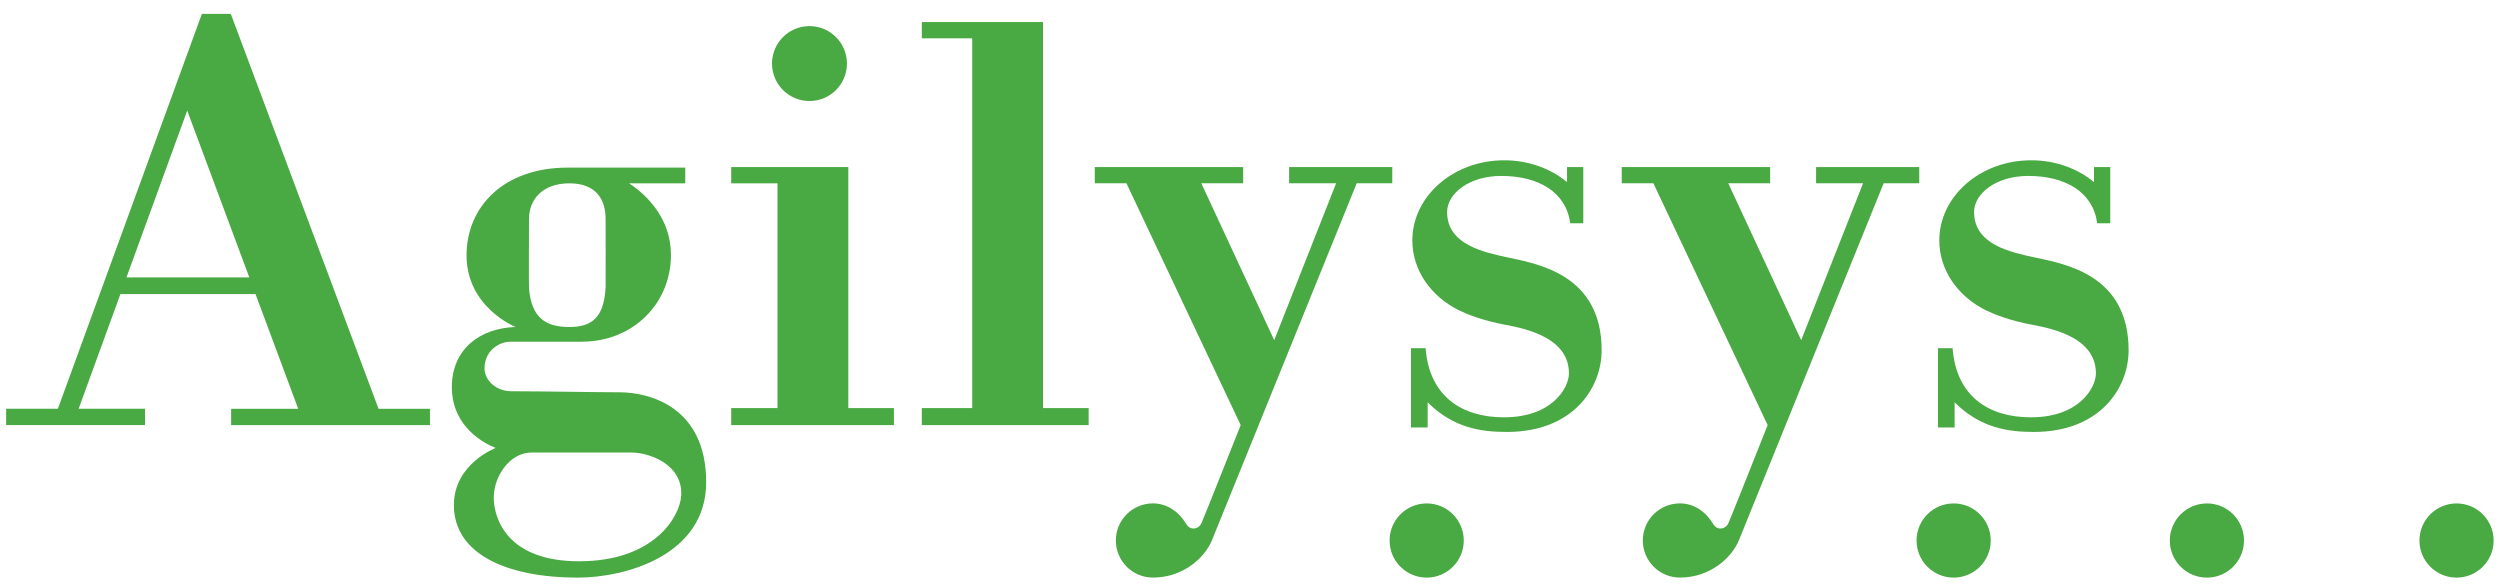
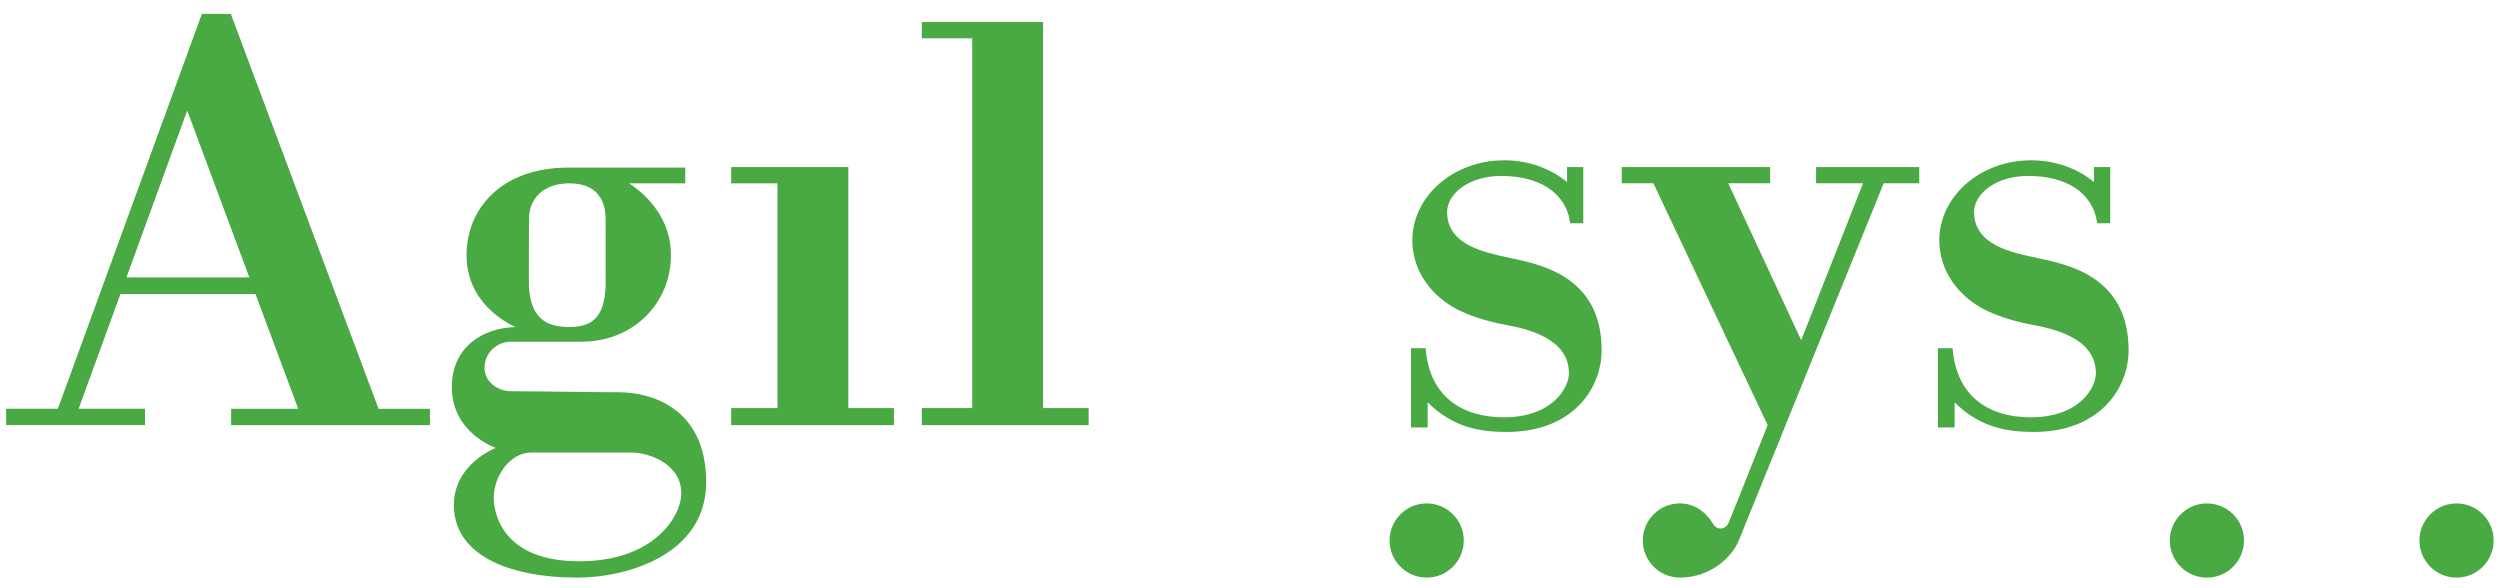
<svg xmlns="http://www.w3.org/2000/svg" version="1.1" id="Layer_1" x="0px" y="0px" viewBox="0 0 612 144" style="enable-background:new 0 0 612 144;" xml:space="preserve">
  <style type="text/css">
	.st0{fill:#49A942;}
</style>
  <path class="st0" d="M92.67,100.07l12.58,0v4H56.58l0-4H73L62.55,71.98H29.48l-10.23,28.08l16.25,0l0,4h-34v-4h12.67L49.42,3.4h7.08  L92.67,100.07z M45.83,27.07L30.96,67.9l30.07,0L45.83,27.07z" />
  <path class="st0" d="M167.75,41.03l0,3.85l-13.75,0c4.63,3.02,10.25,8.85,10.25,17.52c0,11.88-9.25,21.25-21.88,21.25  c-0.84,0-14,0-17.38,0c-3,0-6.38,2.37-6.38,6.5c0,2.95,2.8,5.63,6.63,5.63c7.47,0,20.63,0.25,26.38,0.25c7.25,0,21.25,3.5,21.25,22  c0,18-19.88,23.37-31.38,23.37c-17.86,0-30.38-6-30.38-17.75c0-10.13,10.25-14,10.25-14s-10.75-3.63-10.75-14.88  c0-9.38,6.99-14.47,15.62-14.72c0,0-12.02-4.78-12.02-17.56c0-11.71,8.9-21.46,24.78-21.46C145.55,41.03,167.75,41.03,167.75,41.03z   M139.38,44.88c-6.56,0-9.88,3.92-9.88,8.75c0,0.5-0.07,16.19,0,17.02c0.62,7.09,4,9.4,9.88,9.4c5.94,0,8.46-2.74,8.87-9.66  c0.04-0.71,0-16.31,0-16.77C148.25,48.8,145.93,44.88,139.38,44.88z M154.5,110.78c-4.09,0-21.68,0-24.38,0  c-5.38,0-9.25,5.89-9.25,11s3.25,15.62,20.88,15.62c18.39,0,24.67-10.9,25-16C167.25,113.78,159.13,110.78,154.5,110.78z" />
  <polygon class="st0" points="218.83,99.9 218.83,104.07 179,104.07 179,99.9 190.33,99.9 190.33,44.88 179,44.88 179,40.9   207.67,40.9 207.67,99.9 " />
-   <path class="st0" d="M207.33,15.56c0,5.06-4.1,9.17-9.17,9.17c-5.06,0-9.17-4.1-9.17-9.17c0-5.06,4.1-9.17,9.17-9.17  C203.23,6.39,207.33,10.5,207.33,15.56z" />
  <polygon class="st0" points="266.5,99.9 266.5,104.07 225.66,104.07 225.66,99.9 238,99.9 238,9.38 225.66,9.38 225.66,5.4   255.33,5.4 255.33,99.9 " />
-   <path class="st0" d="M290.39,128.29c0.94,1.61,3.02,1.36,3.74-0.24c0.52-1.14,9.59-23.99,9.59-23.99l-27.97-59.19H268l0-3.98h36.33  l0,3.98h-10.25l17.85,38.41l15.15-38.41h-11.5l0-3.98h25.25v3.98h-8.71l-35.46,87.44c-1.79,4.29-7.08,9.08-14.42,9.08  c-5.02,0-9.08-4.07-9.08-9.08c0-5.02,4.07-9.08,9.08-9.08C285.82,123.23,288.7,125.41,290.39,128.29z" />
  <path class="st0" d="M358.33,132.32c0,5.02-4.07,9.08-9.08,9.08c-5.02,0-9.08-4.07-9.08-9.08c0-5.02,4.07-9.08,9.08-9.08  C354.26,123.23,358.33,127.3,358.33,132.32z" />
  <path class="st0" d="M383.61,44.57V40.9h3.98l0,13.75l-3.19,0c-1.06-7.75-7.9-11.58-16.9-11.58c-8,0-13.25,4.42-13.25,8.83  c0,8.08,9.15,9.89,15.08,11.17c7.33,1.58,22.75,4.25,22.75,22.67c0,9.33-7.08,20-23.17,20c-6.17,0-13.04-0.88-19.42-7.25v6.16  l-4.08,0V85.24l3.58,0c0.92,11.92,9,16.92,19.17,16.92c11.92,0,15.92-7.33,15.92-10.75c0-8.58-10.09-10.89-15.67-11.92  c-5.42-1-9.42-2.63-11.24-3.52c-6.82-3.37-11.43-9.76-11.43-17.1c0-10.84,10.05-19.63,22.46-19.63  C374.17,39.23,379.59,41.26,383.61,44.57z" />
  <path class="st0" d="M419.39,128.29c0.94,1.61,3.01,1.36,3.74-0.24c0.52-1.14,9.59-23.99,9.59-23.99l-27.97-59.19H397l0-3.98h36.33  l0,3.98h-10.25l17.85,38.41l15.15-38.41h-11.5l0-3.98h25.25v3.98h-8.71l-35.46,87.44c-1.79,4.29-7.08,9.08-14.42,9.08  c-5.02,0-9.08-4.07-9.08-9.08c0-5.02,4.07-9.08,9.08-9.08C414.82,123.23,417.7,125.41,419.39,128.29z" />
-   <path class="st0" d="M487.33,132.32c0,5.02-4.07,9.08-9.08,9.08c-5.02,0-9.08-4.07-9.08-9.08c0-5.02,4.07-9.08,9.08-9.08  C483.26,123.23,487.33,127.3,487.33,132.32z" />
  <path class="st0" d="M549.33,132.32c0,5.02-4.07,9.08-9.08,9.08c-5.02,0-9.08-4.07-9.08-9.08c0-5.02,4.07-9.08,9.08-9.08  C545.26,123.23,549.33,127.3,549.33,132.32z" />
  <path class="st0" d="M610.44,132.32c0,5.02-4.07,9.08-9.08,9.08c-5.02,0-9.08-4.07-9.08-9.08c0-5.02,4.07-9.08,9.08-9.08  C606.37,123.23,610.44,127.3,610.44,132.32z" />
  <path class="st0" d="M512.61,44.57V40.9h3.98l0,13.75l-3.19,0c-1.06-7.75-7.9-11.58-16.9-11.58c-8,0-13.25,4.42-13.25,8.83  c0,8.08,9.15,9.89,15.08,11.17c7.33,1.58,22.75,4.25,22.75,22.67c0,9.33-7.08,20-23.17,20c-6.17,0-13.04-0.88-19.42-7.25v6.16  l-4.08,0V85.24l3.58,0c0.92,11.92,9,16.92,19.17,16.92c11.92,0,15.92-7.33,15.92-10.75c0-8.58-10.09-10.89-15.67-11.92  c-5.42-1-9.42-2.63-11.24-3.52c-6.82-3.37-11.43-9.76-11.43-17.1c0-10.84,10.05-19.63,22.46-19.63  C503.17,39.23,508.59,41.26,512.61,44.57z" />
</svg>